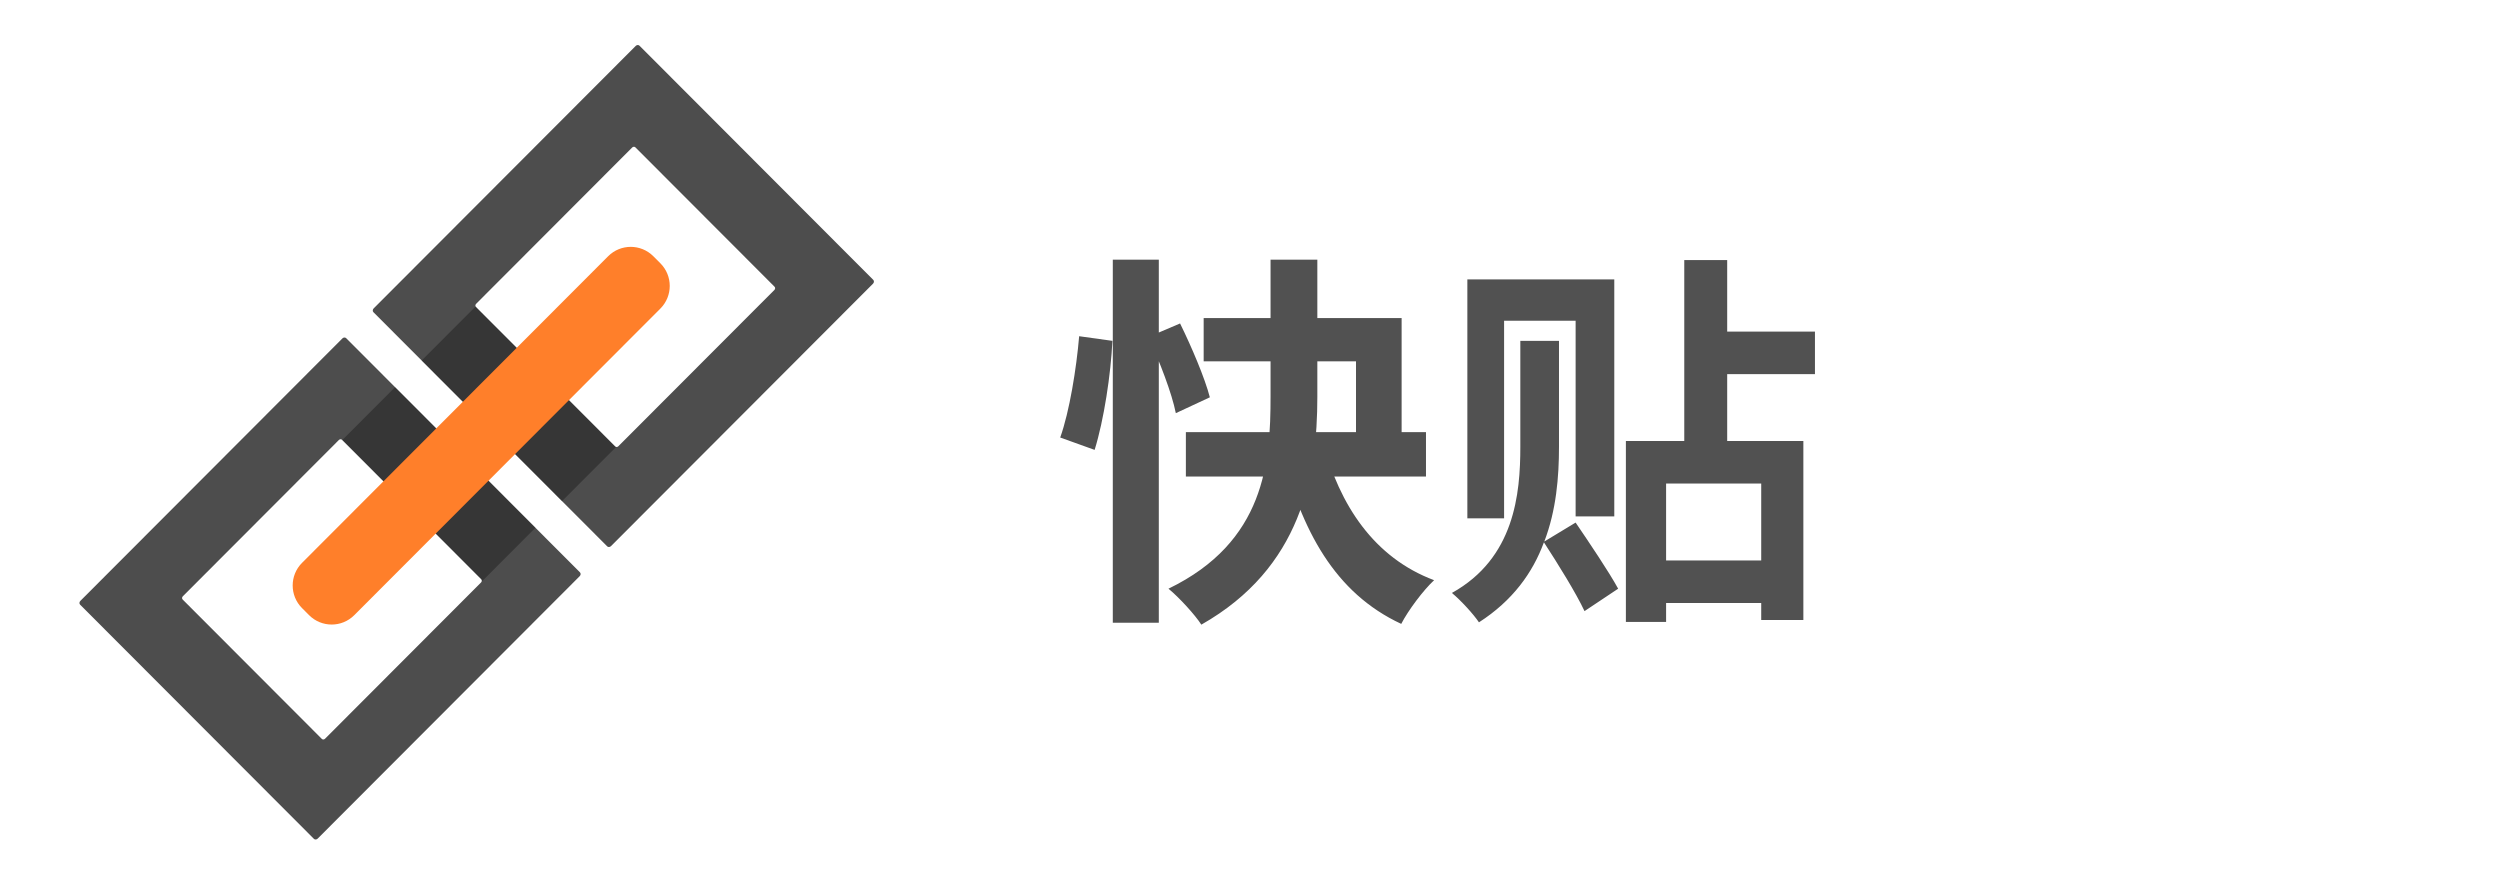
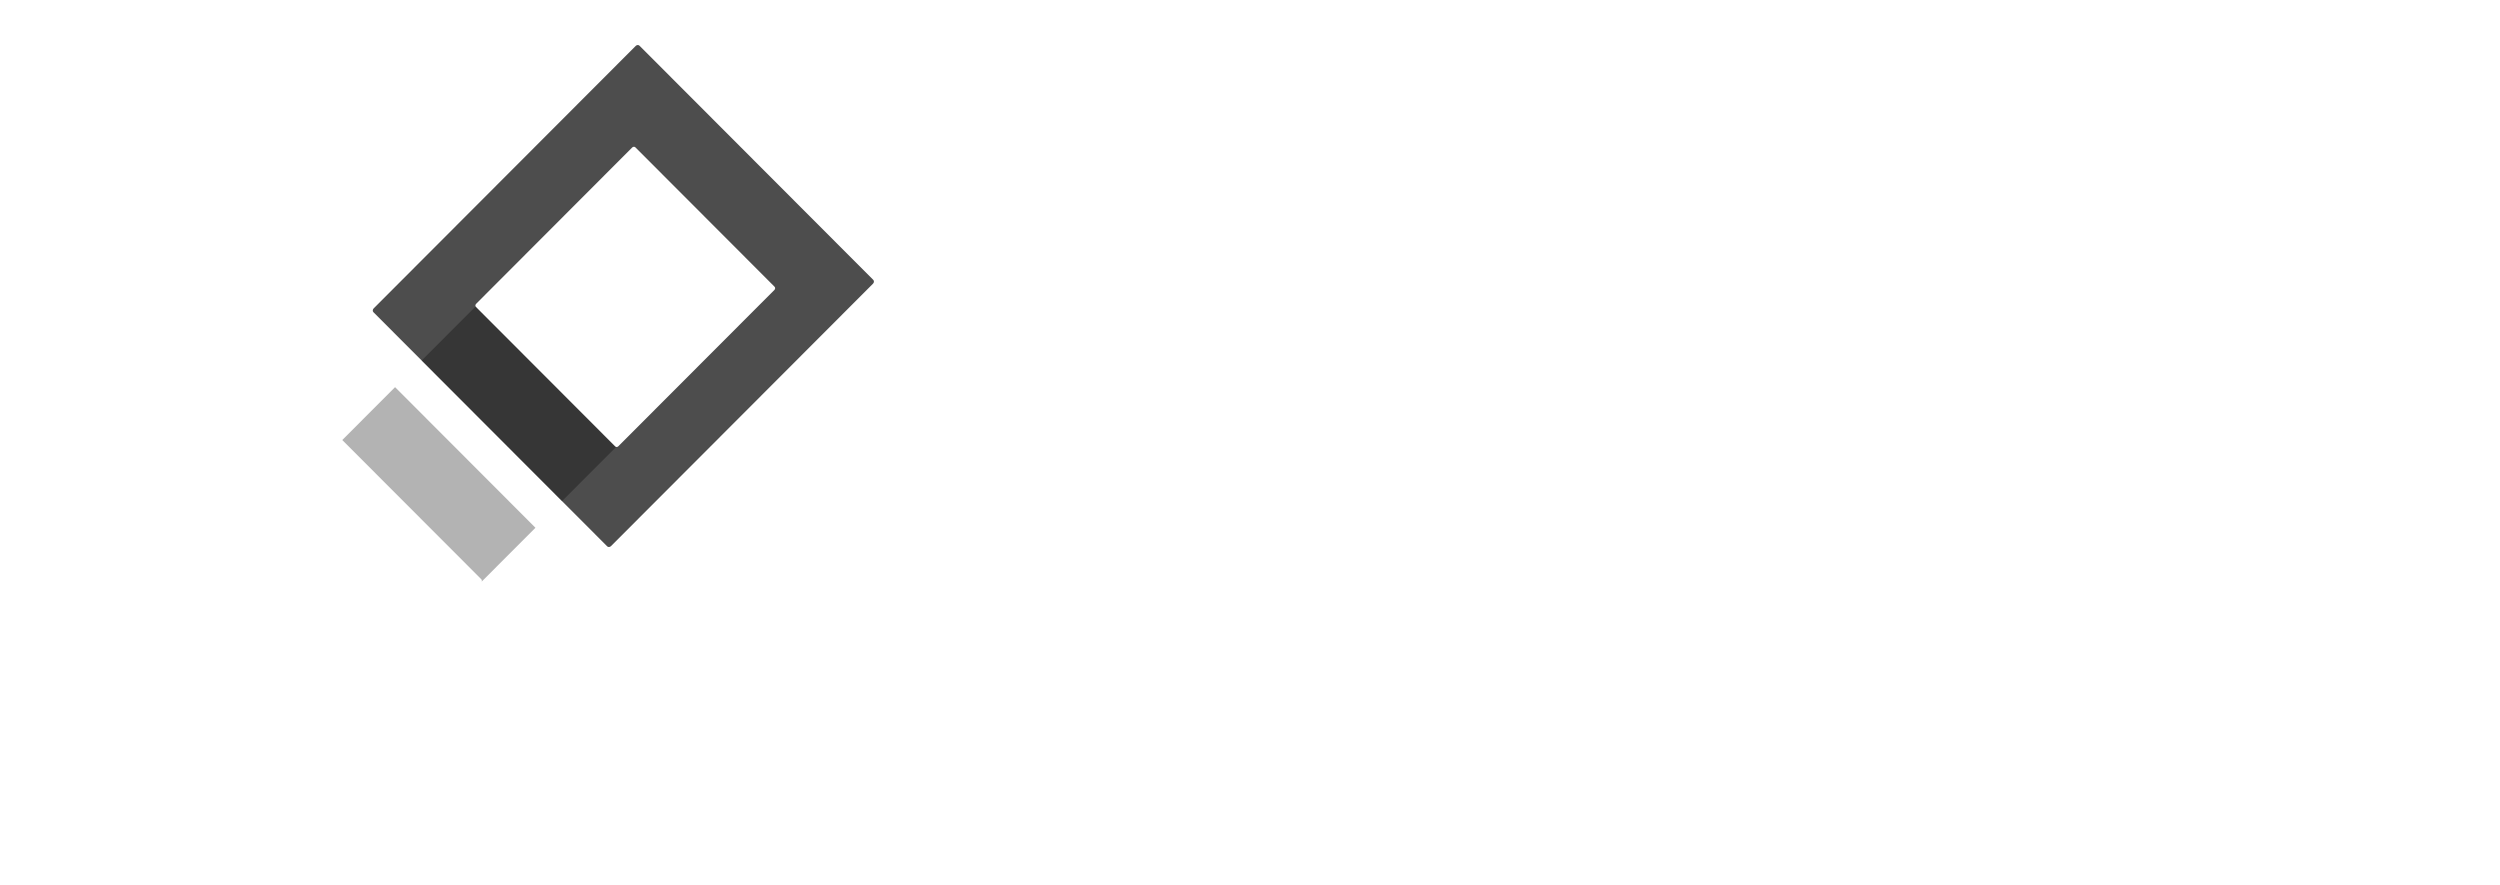
<svg xmlns="http://www.w3.org/2000/svg" width="944" height="334" viewBox="0 0 944 334" fill="none">
  <path d="M241.47 17.257C241.098 16.885 240.464 16.921 240.047 17.339L141.097 116.452C140.68 116.869 140.635 117.514 141.007 117.886L229.279 206.304C229.651 206.677 230.295 206.632 230.712 206.214L329.662 107.101C330.079 106.684 330.115 106.048 329.743 105.675L241.47 17.257ZM239.921 55.635L292.482 108.282C292.796 108.597 292.758 109.136 292.405 109.49L233.481 168.51C233.128 168.864 232.598 168.894 232.284 168.579L179.723 115.931C179.408 115.616 179.431 115.078 179.784 114.725L238.707 55.704C239.06 55.35 239.606 55.319 239.921 55.635Z" fill="#4D4D4D" />
-   <path d="M130.717 127.699C130.345 127.327 129.71 127.363 129.293 127.781L30.343 226.894C29.926 227.312 29.881 227.956 30.253 228.328L118.526 316.746C118.898 317.119 119.541 317.074 119.958 316.657L218.908 217.543C219.325 217.126 219.361 216.49 218.989 216.117L130.717 127.699ZM129.167 166.077L181.728 218.724C182.043 219.039 182.004 219.578 181.651 219.932L122.727 278.953C122.374 279.306 121.845 279.336 121.53 279.021L68.969 226.374C68.654 226.058 68.677 225.52 69.03 225.167L127.954 166.146C128.306 165.793 128.852 165.761 129.167 166.077Z" fill="#4D4D4D" />
  <path d="M179.585 115.73L159.22 136.129L212.227 189.223L232.646 168.77C232.512 168.74 232.381 168.678 232.279 168.576L179.726 115.935C179.667 115.876 179.621 115.802 179.585 115.73Z" fill="black" fill-opacity="0.298" />
  <path d="M149.177 146.188L129.243 166.155L181.732 218.72C181.968 218.956 182.007 219.323 181.861 219.638L202.184 199.282L149.177 146.188Z" fill="black" fill-opacity="0.298" />
-   <path d="M249.361 99.422L246.697 96.754C241.986 92.035 234.348 92.035 229.637 96.754L114.05 212.531C109.339 217.25 109.339 224.901 114.05 229.62L116.714 232.288C121.425 237.007 129.063 237.007 133.774 232.288L249.361 116.511C254.072 111.792 254.072 104.141 249.361 99.422Z" fill="#FF7F2A" />
-   <path d="M420.192 98.046H437.566V235.14H420.192V98.046ZM407.49 126.954L420.046 128.706C419.462 141.262 416.834 158.636 413.33 169.878L400.336 165.206C403.84 155.424 406.468 139.072 407.49 126.954ZM433.624 127.246L445.596 122.136C449.976 131.042 454.94 142.722 456.838 150.022L443.99 156.008C442.53 148.562 437.858 136.444 433.624 127.246ZM454.502 120.092H529.254V172.36H512.026V136.444H454.502V120.092ZM447.786 163.162H538.452V179.952H447.786V163.162ZM499.47 166.666C505.748 190.756 518.888 210.612 541.518 219.08C537.43 222.876 531.736 230.468 529.108 235.578C503.996 223.898 491.44 200.392 483.702 169.732L499.47 166.666ZM479.76 98.046H497.426V149.876C497.426 179.514 491.44 214.408 453.626 235.87C451.29 232.22 445.304 225.65 441.216 222.292C477.716 204.626 479.76 174.404 479.76 149.73V98.046ZM567.944 121.114V195.72H554.074V105.492H609.554V194.99H594.954V121.114H567.944ZM583.128 204.48L594.954 197.326C600.21 205.064 607.51 215.868 611.014 222.292L598.312 230.76C595.1 223.898 588.384 213.094 582.982 204.772C578.748 216.306 571.156 226.818 558.454 234.994C556.41 231.928 551.592 226.672 548.234 223.898C571.886 210.758 574.076 186.522 574.076 168.71V128.706H588.676V168.71C588.676 180.098 587.654 192.654 583.128 204.48ZM665.034 211.634V182.58H629.118V211.634H665.034ZM685.328 141.262H652.186V166.52H680.948V234.118H665.034V227.694H629.118V234.848H613.934V166.52H635.98V98.192H652.186V125.202H685.328V141.262Z" fill="black" fill-opacity="0.68" />
</svg>